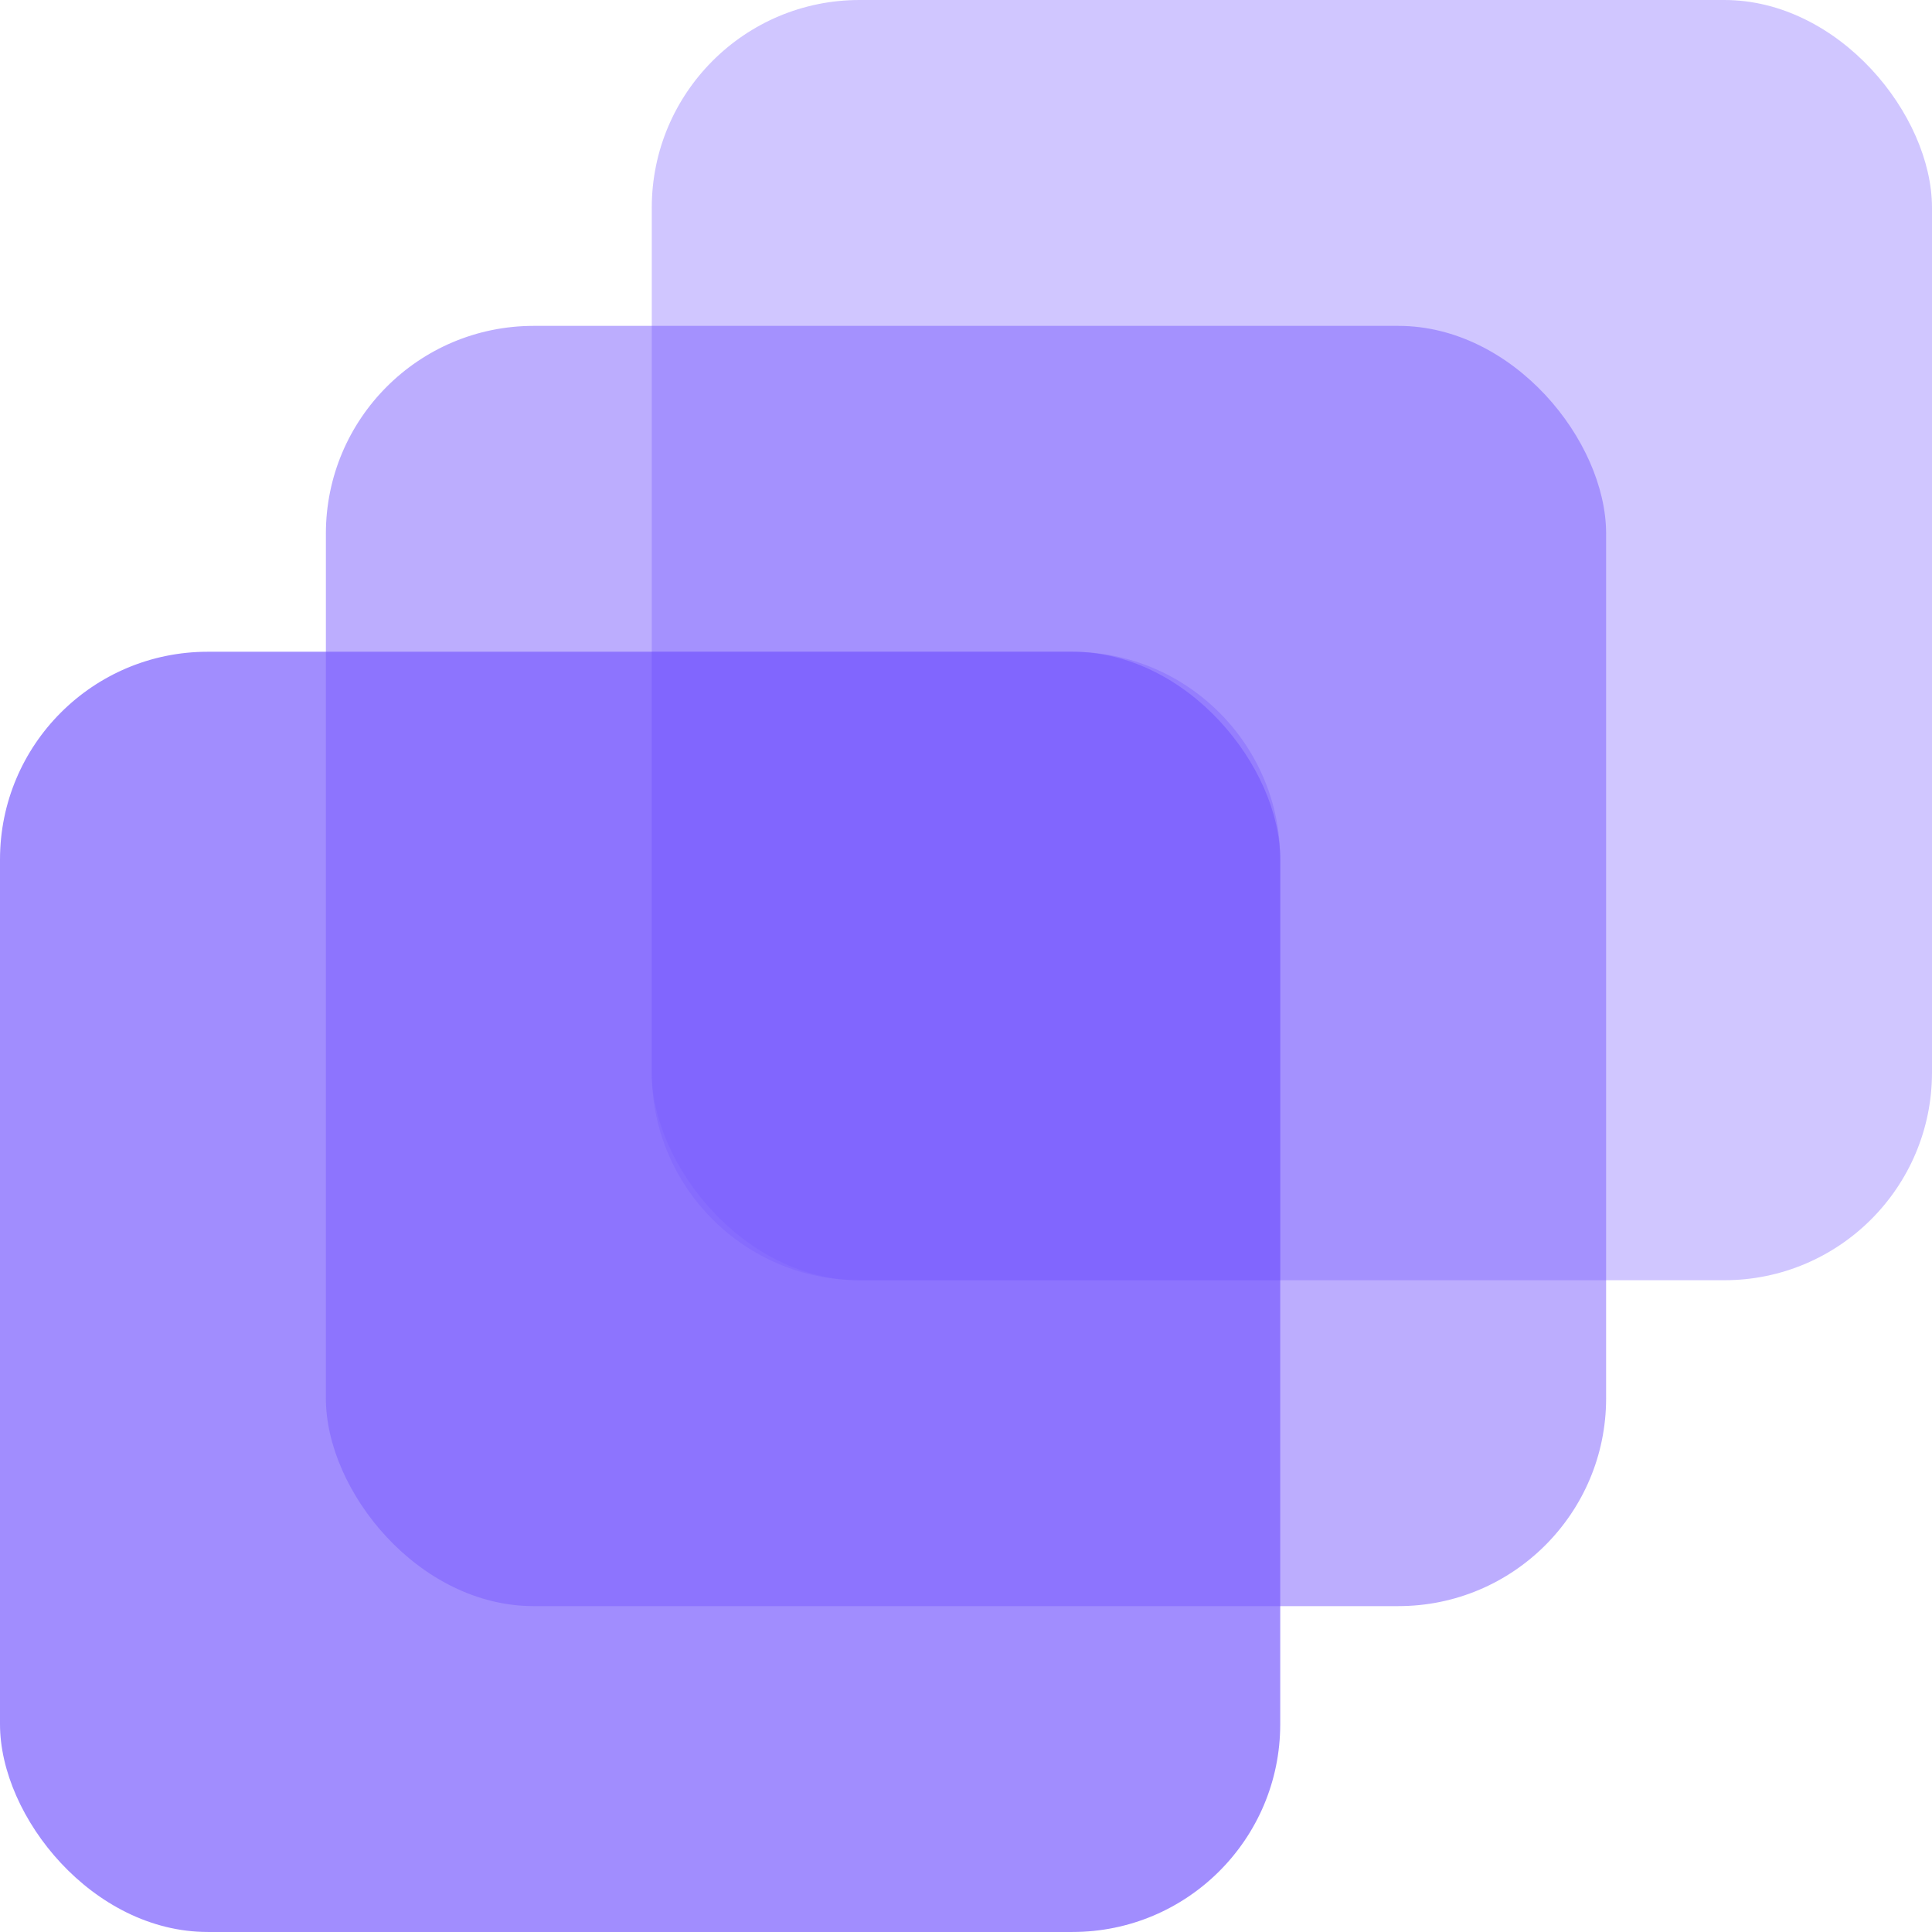
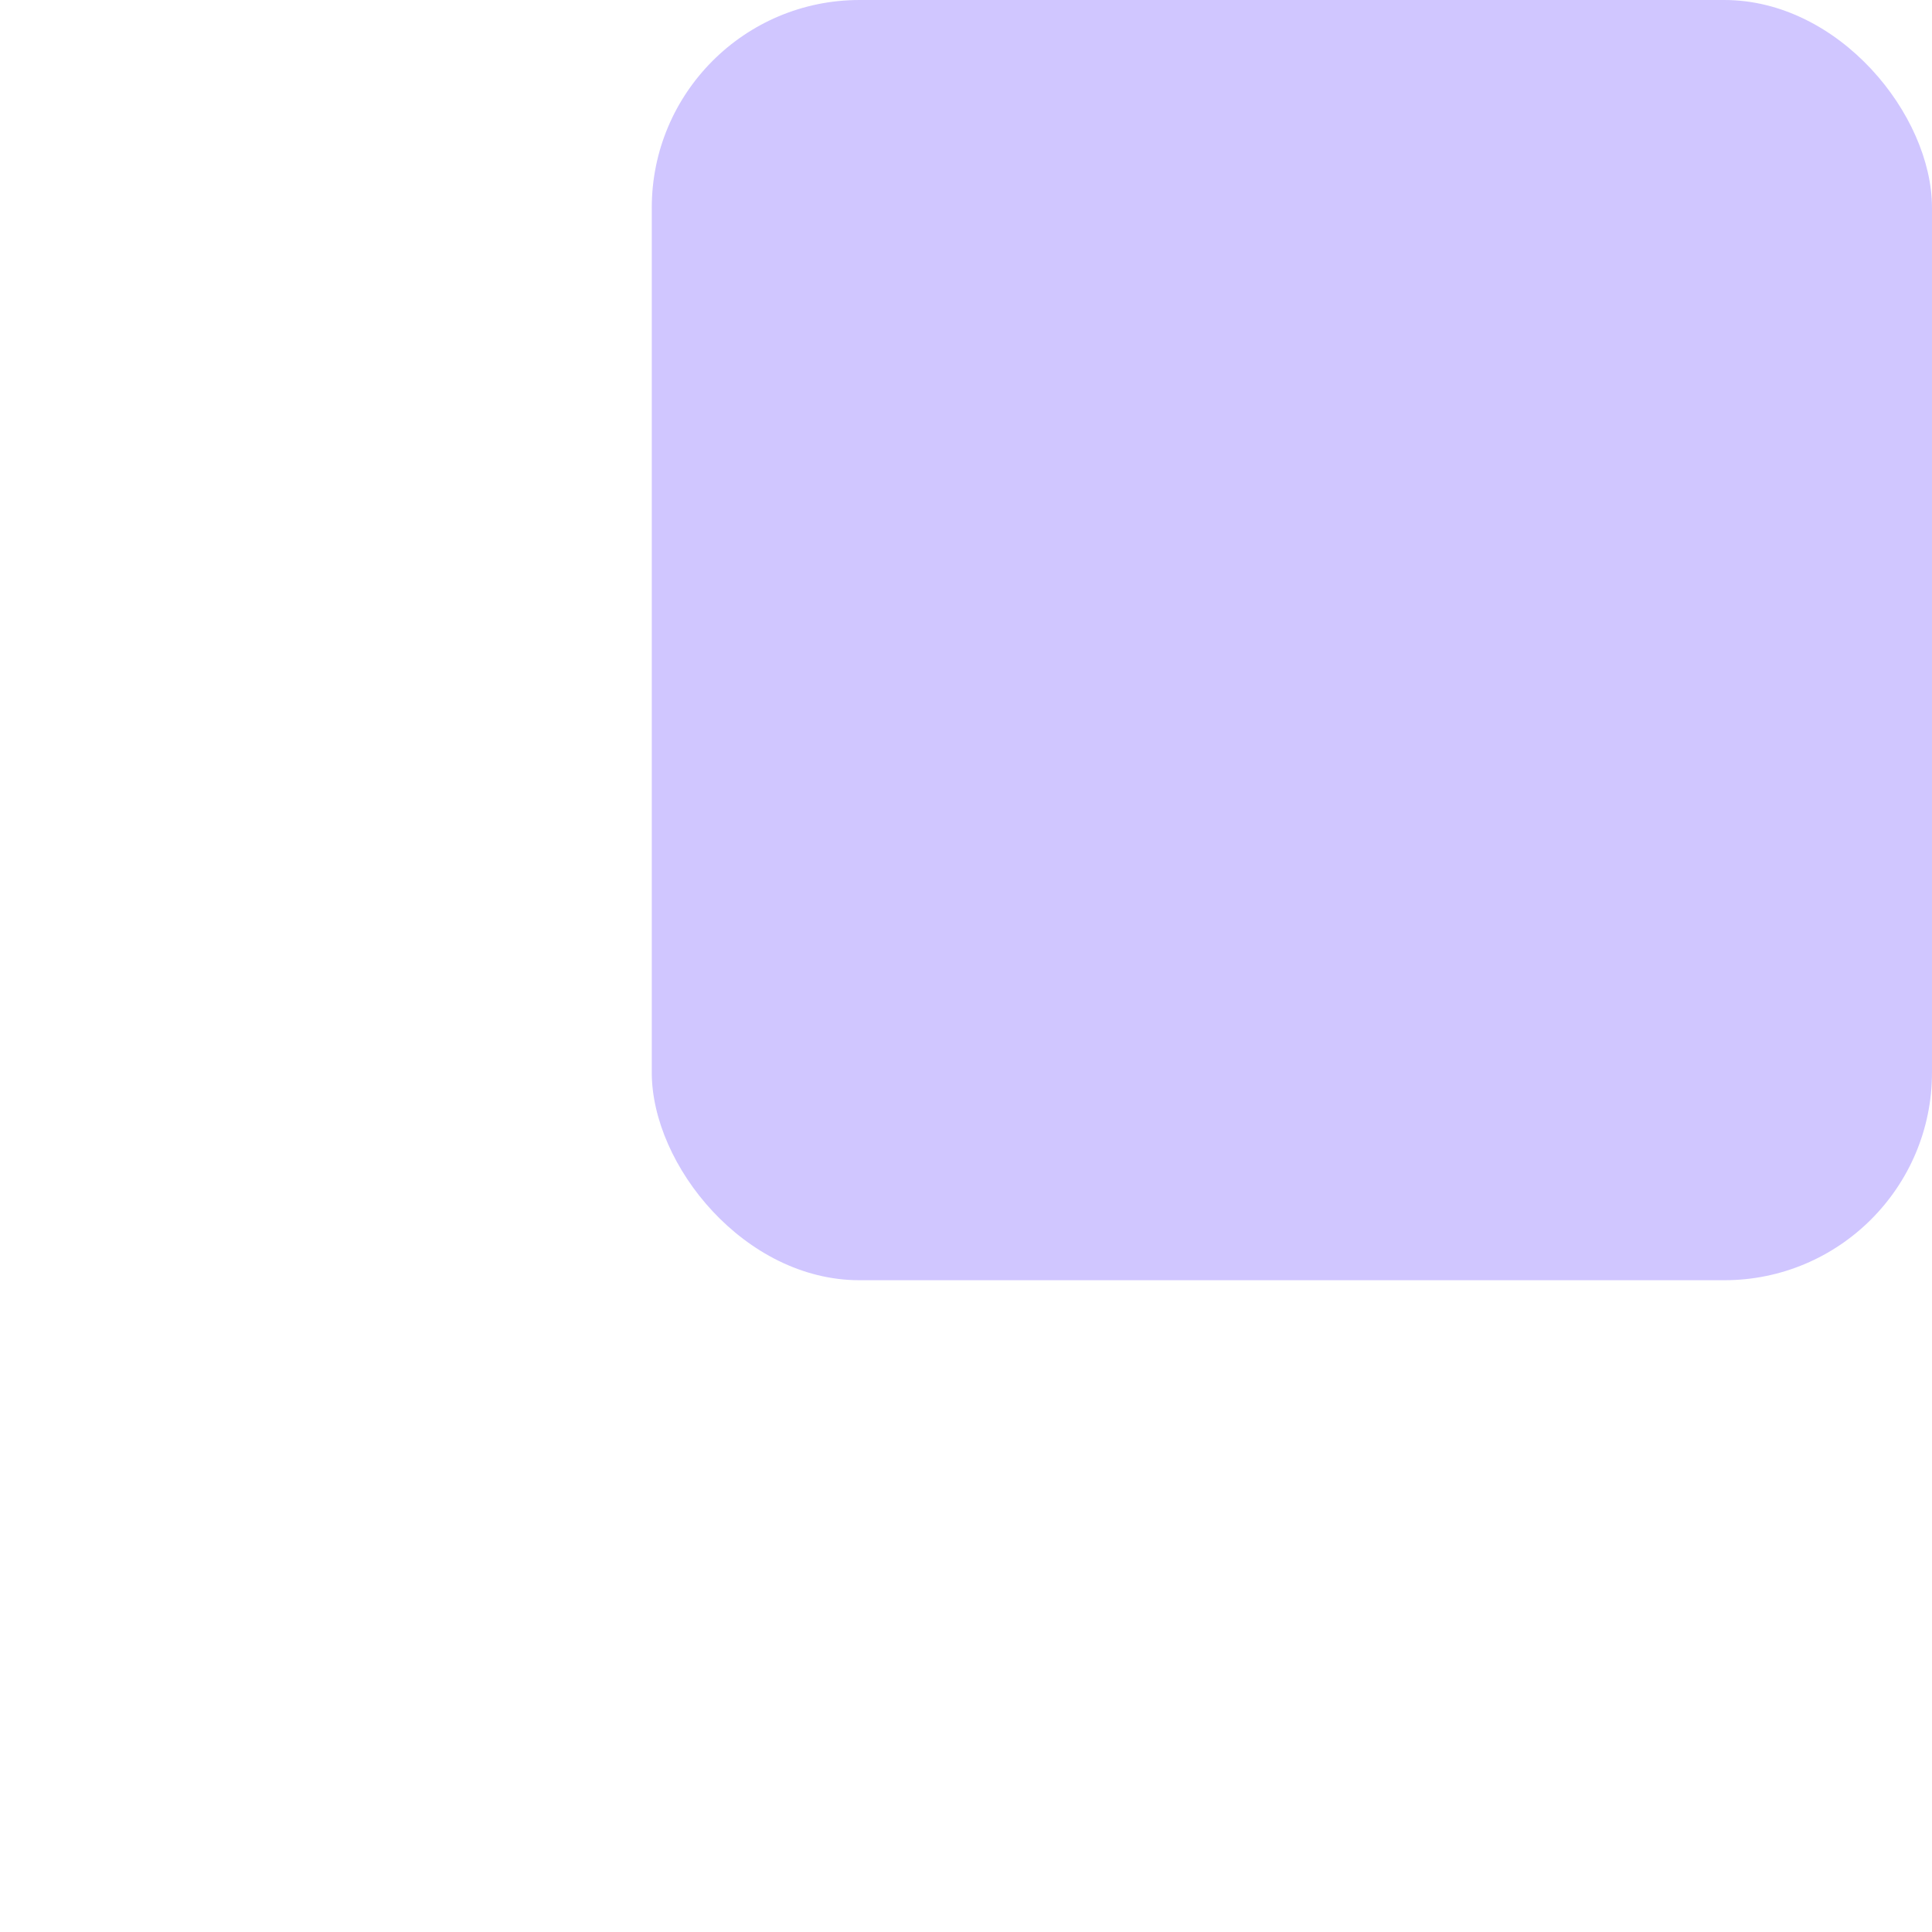
<svg xmlns="http://www.w3.org/2000/svg" width="93" height="93" viewBox="0 0 93 93" fill="none">
-   <rect opacity="0.7" y="31.373" width="61.626" height="61.626" rx="10" fill="#7A5DFE" />
-   <rect opacity="0.5" x="15.687" y="15.687" width="61.626" height="61.626" rx="10" fill="#7A5DFE" />
  <rect opacity="0.35" x="31.374" y="6.10352e-05" width="61.626" height="61.626" rx="10" fill="#7A5DFE" />
-   <path opacity="0.35" fill-rule="evenodd" clip-rule="evenodd" d="M61.626 61.627H41.373C35.85 61.627 31.373 57.149 31.373 51.627V31.373H51.626C57.149 31.373 61.626 35.851 61.626 41.373V61.627Z" fill="#7A5DFE" />
</svg>